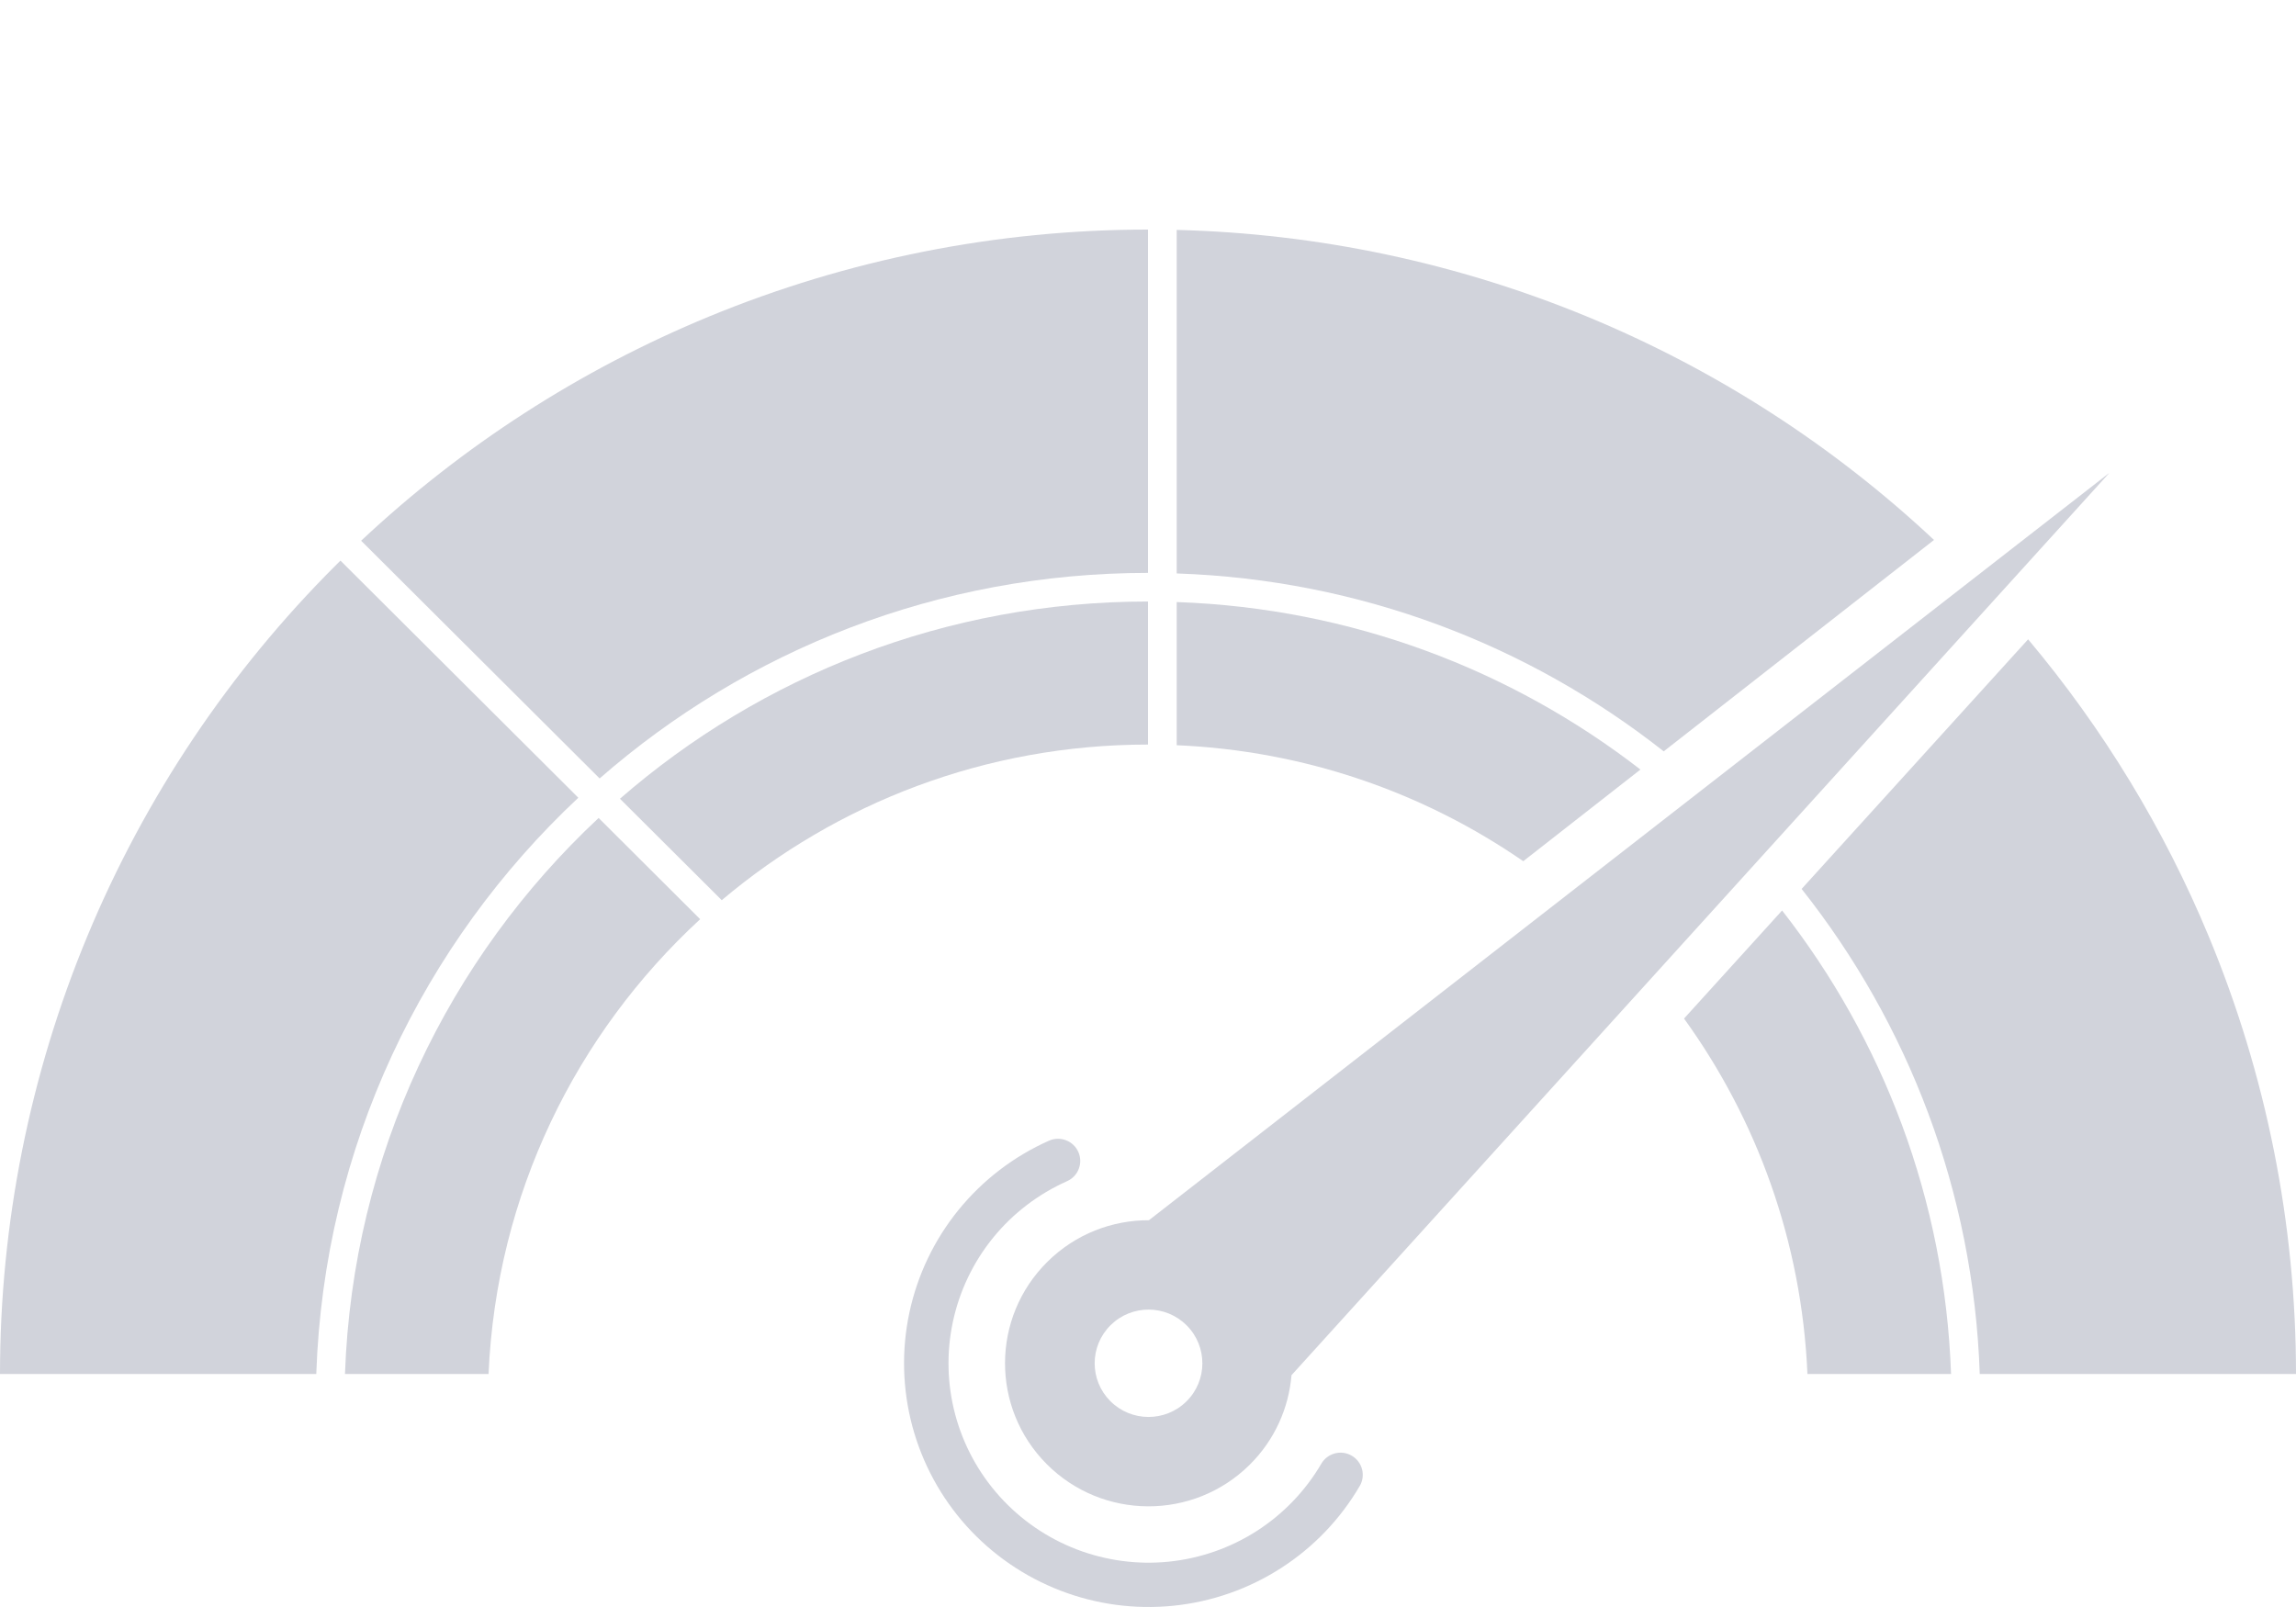
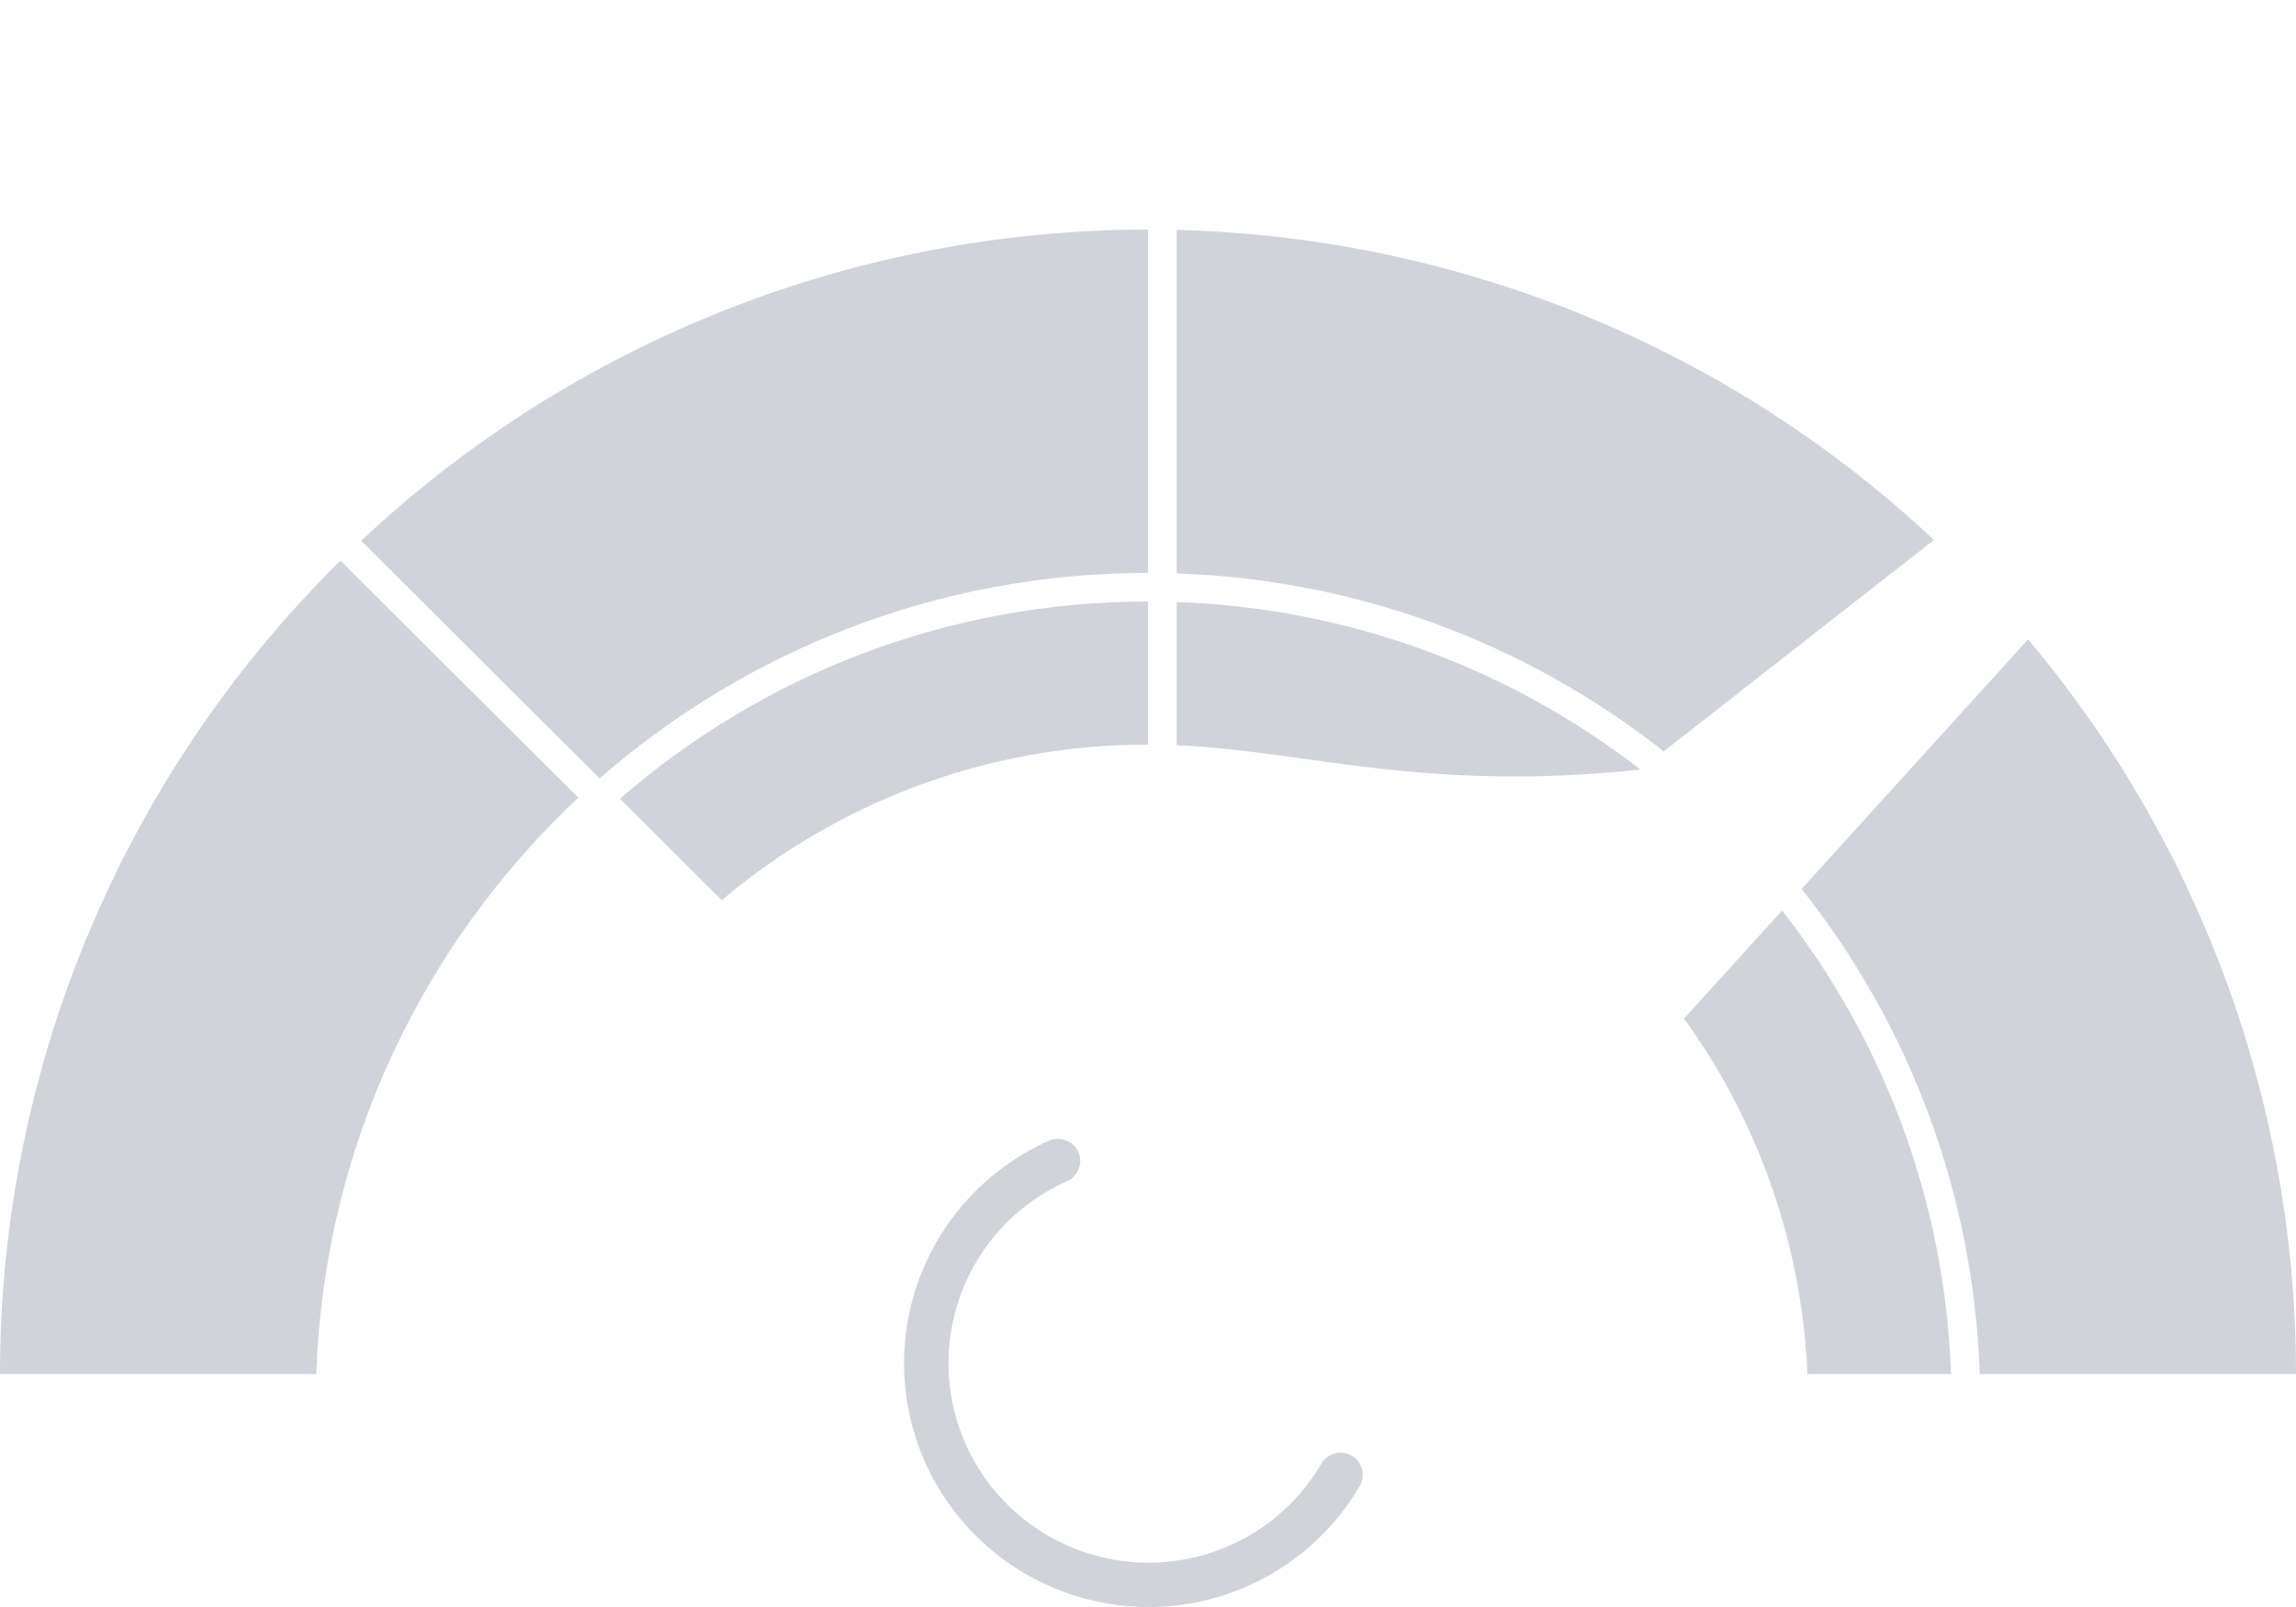
<svg xmlns="http://www.w3.org/2000/svg" width="80" height="56" viewBox="0 0 80 56" fill="none">
  <path d="M20.151 27.799C14.745 32.862 11.289 39.968 11.02 47.881H0C4.16931e-08 42.643 1.035 37.457 3.045 32.619C5.055 27.78 8.002 23.384 11.716 19.681C11.765 19.632 11.814 19.584 11.863 19.536L20.151 27.799Z" fill="#D1D3DB" />
-   <path d="M24.396 32.032C20.077 36.011 17.292 41.62 17.023 47.881H12.02C12.289 40.243 15.633 33.386 20.858 28.504L24.396 32.032Z" fill="#D1D3DB" />
  <path d="M62.094 31.728C65.603 36.216 67.766 41.801 67.981 47.881H62.977C62.779 43.268 61.215 39.008 58.677 35.494L62.094 31.728Z" fill="#D1D3DB" />
  <path d="M70.666 22.279C73.272 25.382 75.396 28.866 76.955 32.619C78.965 37.457 80 42.643 80 47.881H68.981C68.764 41.507 66.48 35.657 62.774 30.977L70.666 22.279Z" fill="#D1D3DB" />
  <path d="M40 25.946C34.338 25.946 29.155 27.987 25.148 31.369L21.601 27.834C26.521 23.554 32.957 20.961 40 20.961V25.946Z" fill="#D1D3DB" />
-   <path d="M41 20.98C47.079 21.192 52.664 23.337 57.158 26.817L53.075 30.011C49.619 27.625 45.475 26.16 41 25.969V20.98Z" fill="#D1D3DB" />
+   <path d="M41 20.98C47.079 21.192 52.664 23.337 57.158 26.817C49.619 27.625 45.475 26.16 41 25.969V20.98Z" fill="#D1D3DB" />
  <path d="M40 19.964C32.681 19.964 25.995 22.668 20.893 27.127L12.583 18.843C16.11 15.534 20.212 12.886 24.692 11.036C29.545 9.032 34.747 8 40 8V19.964Z" fill="#D1D3DB" />
  <path d="M41 8.012C45.912 8.134 50.763 9.159 55.308 11.036C59.776 12.881 63.867 15.519 67.387 18.816L57.969 26.183C53.272 22.481 47.399 20.199 41 19.983V8.012Z" fill="#D1D3DB" />
  <path d="M47.098 50.727C47.468 50.941 47.593 51.415 47.378 51.783C46.702 52.939 45.762 53.92 44.633 54.645C43.505 55.371 42.22 55.82 40.884 55.956C39.549 56.092 38.199 55.911 36.947 55.428C35.695 54.946 34.574 54.175 33.677 53.179C32.781 52.183 32.134 50.989 31.788 49.697C31.442 48.403 31.407 47.046 31.687 45.737C31.967 44.428 32.553 43.203 33.398 42.163C34.243 41.123 35.322 40.296 36.548 39.751C36.939 39.577 37.398 39.752 37.572 40.141C37.746 40.53 37.571 40.988 37.18 41.161C36.177 41.608 35.292 42.283 34.601 43.134C33.91 43.985 33.431 44.988 33.202 46.059C32.973 47.13 33.001 48.24 33.284 49.298C33.567 50.356 34.097 51.332 34.831 52.147C35.564 52.962 36.481 53.593 37.505 53.988C38.53 54.383 39.634 54.531 40.726 54.42C41.819 54.308 42.87 53.941 43.794 53.348C44.717 52.754 45.487 51.951 46.04 51.005C46.255 50.637 46.729 50.512 47.098 50.727Z" fill="#D1D3DB" />
-   <path fill-rule="evenodd" clip-rule="evenodd" d="M45 47.922C44.904 49.063 44.418 50.177 43.54 51.046C41.579 52.985 38.413 52.972 36.468 51.018C34.524 49.063 34.536 45.907 36.497 43.968C37.475 43 38.754 42.518 40.032 42.522L73.501 16.475L45 47.922ZM41.34 48.835C42.075 48.107 42.08 46.923 41.35 46.189C40.62 45.456 39.433 45.451 38.697 46.179C37.961 46.906 37.956 48.091 38.686 48.824C39.416 49.558 40.604 49.562 41.34 48.835Z" fill="#D1D3DB" />
</svg>